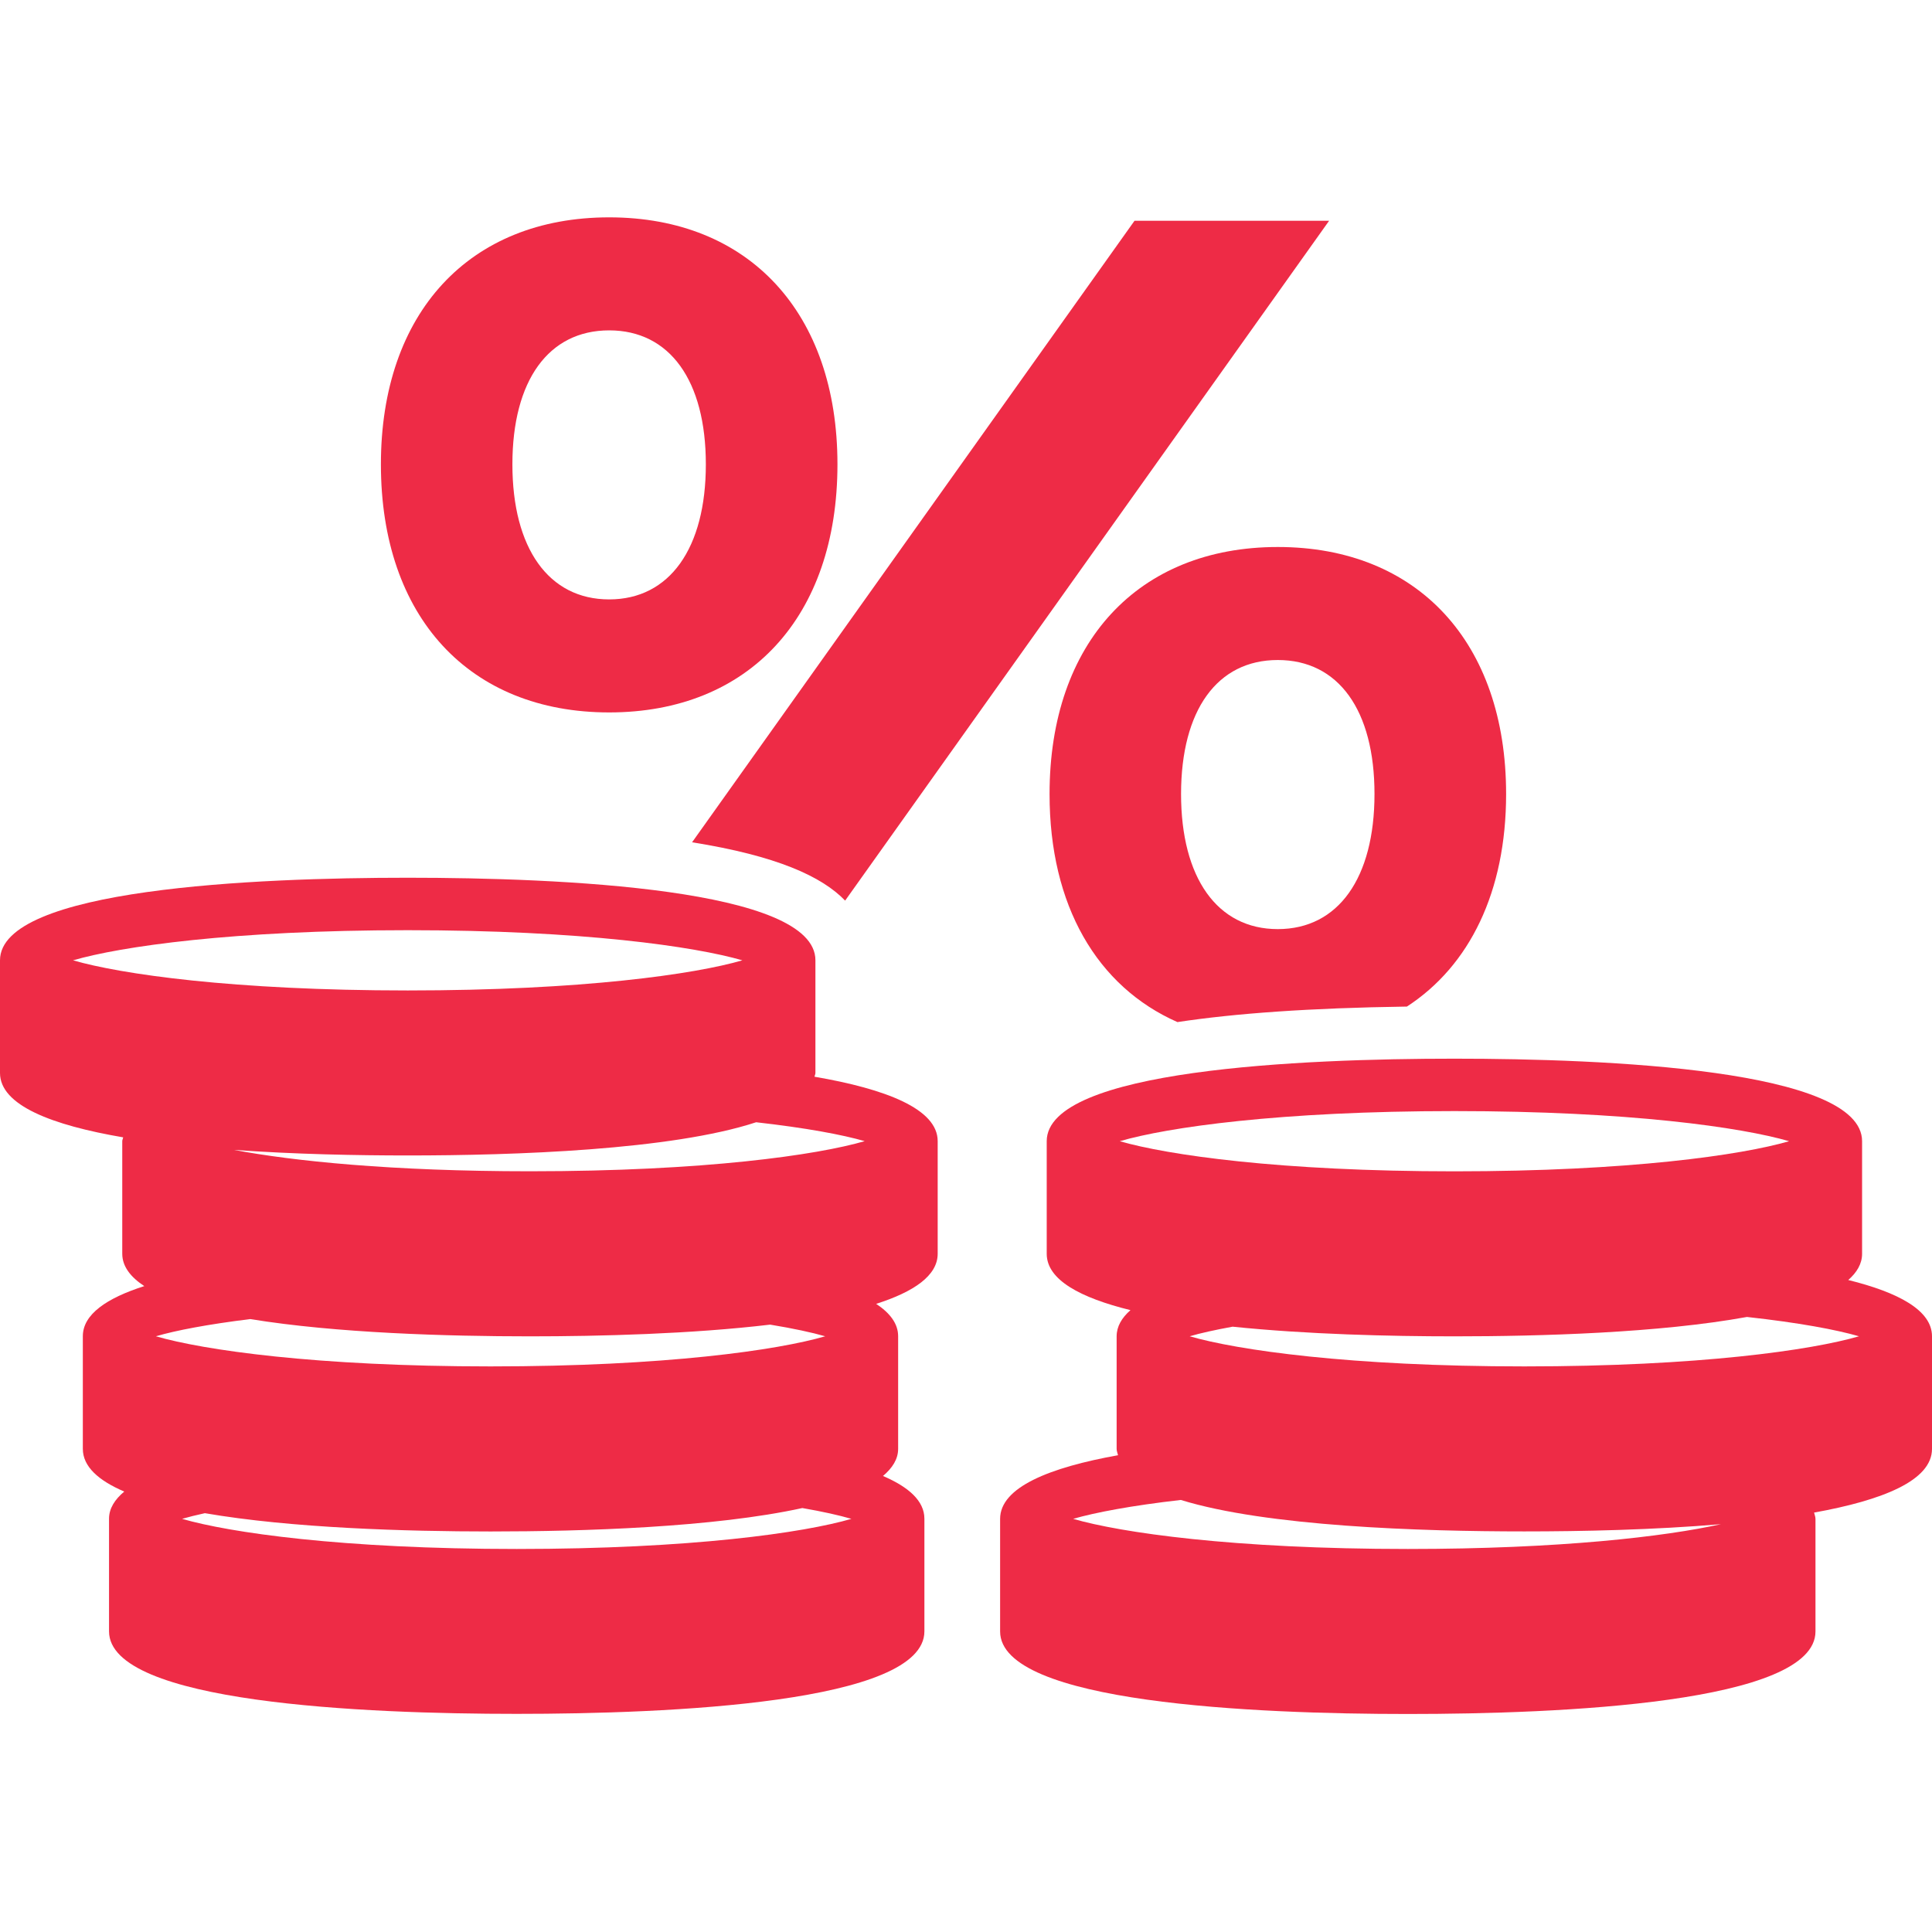
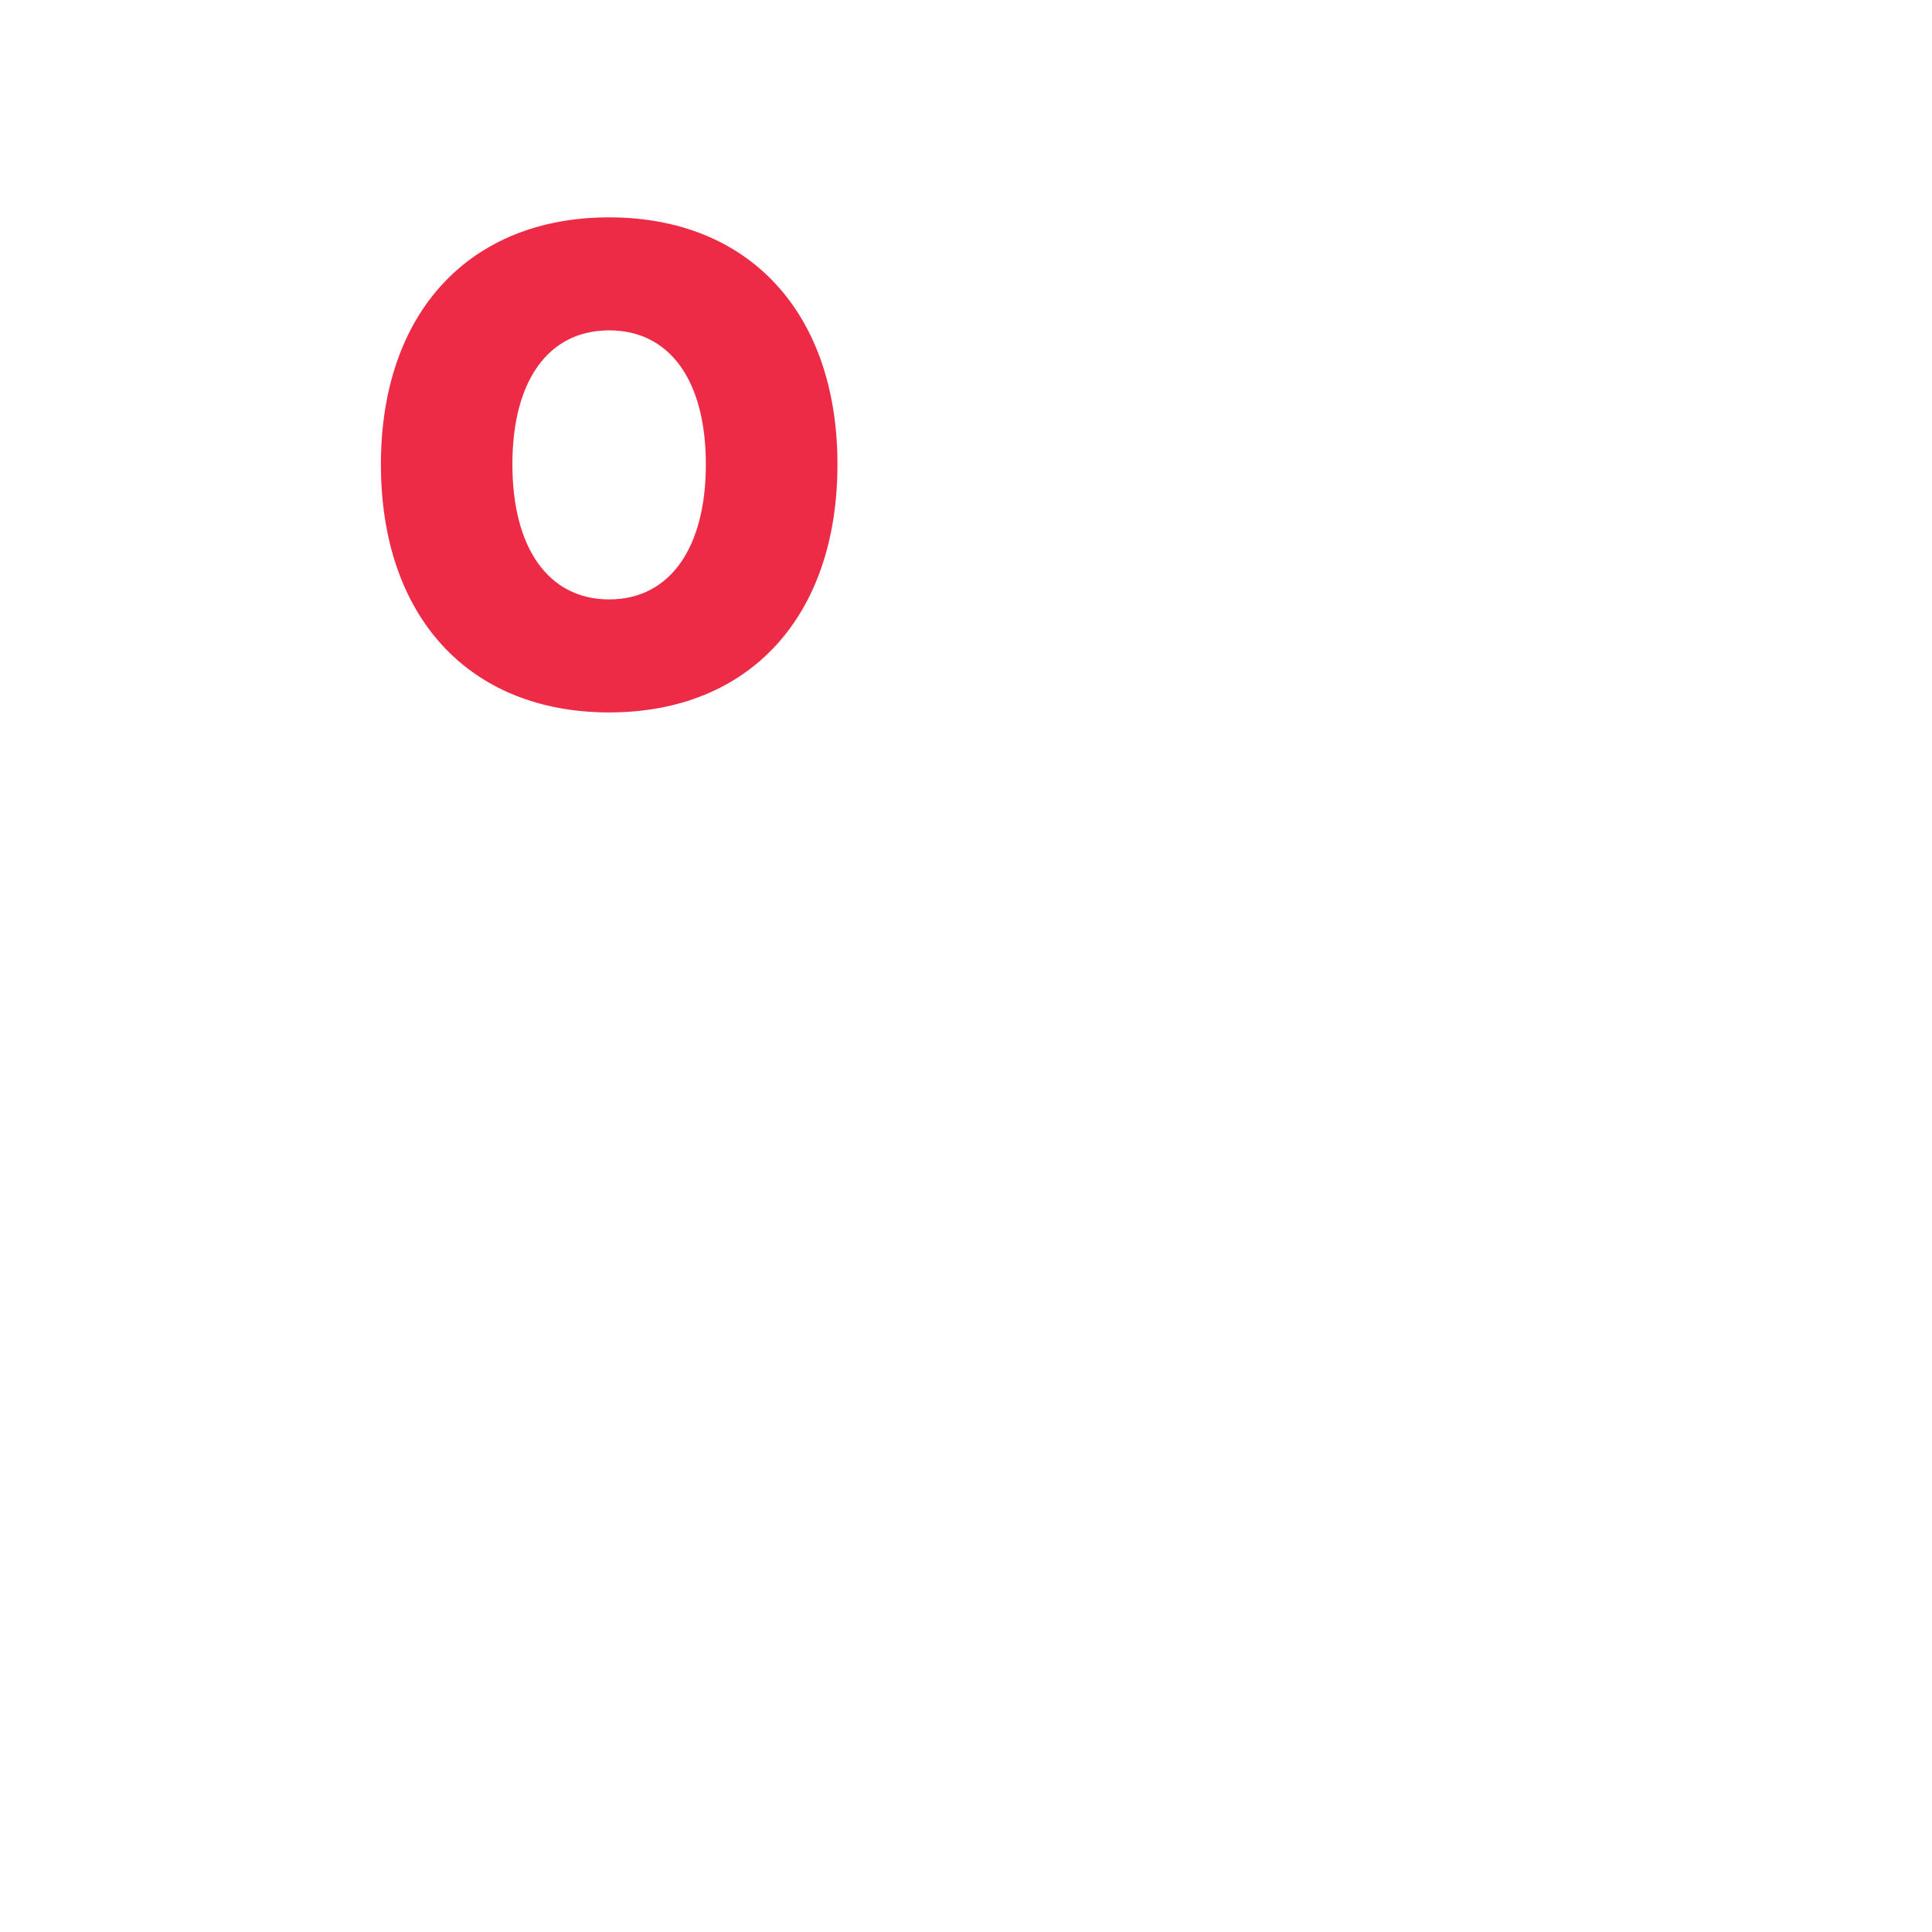
<svg xmlns="http://www.w3.org/2000/svg" width="1200" zoomAndPan="magnify" viewBox="0 0 900 900" height="1200" preserveAspectRatio="xMidYMid meet" version="1.0">
-   <path fill="#ee2b46" d="M 393.695 419.539 L 619.145 102.852 L 528.496 102.852 L 322.398 392.371 C 361.883 398.672 382.867 408.289 393.695 419.539 Z M 393.695 419.539 " fill-opacity="1" fill-rule="nonzero" />
  <path fill="#ee2b46" d="M 283.781 331.875 C 348.891 331.875 390.121 287.383 390.121 216.309 C 390.121 145.742 348.891 101.25 283.781 101.25 C 218.617 101.25 177.441 145.742 177.441 216.309 C 177.441 287.383 218.617 331.875 283.781 331.875 Z M 283.781 153.898 C 311.961 153.898 328.809 177.215 328.809 216.309 C 328.809 255.375 311.961 279.227 283.781 279.227 C 255.543 279.227 238.695 255.348 238.695 216.309 C 238.695 177.215 255.543 153.898 283.781 153.898 Z M 283.781 153.898 " fill-opacity="1" fill-rule="nonzero" />
-   <path fill="#ee2b46" d="M 548.492 476.129 C 575.211 472.078 610.059 469.547 655.398 468.898 C 684.617 449.887 701.605 415.379 701.605 369.871 C 701.605 299.305 660.375 254.812 595.266 254.812 C 530.184 254.812 488.926 299.305 488.926 369.871 C 488.898 421.902 511.086 459.617 548.492 476.129 Z M 595.238 307.461 C 623.477 307.461 640.293 330.777 640.293 369.871 C 640.293 408.938 623.477 432.816 595.238 432.816 C 567.027 432.816 550.18 408.91 550.18 369.871 C 550.211 330.777 567.027 307.461 595.238 307.461 Z M 595.238 307.461 " fill-opacity="1" fill-rule="nonzero" />
-   <path fill="#ee2b46" d="M 379.434 501.582 C 379.52 500.992 379.855 500.43 379.855 499.809 L 379.855 447.328 C 379.855 413.887 260.887 408.883 189.93 408.883 C 118.969 408.883 0 413.887 0 447.355 L 0 499.836 C 0 514.914 24.273 524.164 57.375 529.82 C 57.289 530.41 56.953 530.973 56.953 531.59 L 56.953 584.043 C 56.953 589.922 60.805 594.898 67.219 599.117 C 49.754 604.688 38.586 612.254 38.586 622.461 L 38.586 674.914 C 38.586 683.184 45.871 689.68 57.883 694.828 C 53.465 698.539 50.793 702.676 50.793 707.484 L 50.793 759.938 C 50.793 793.379 169.762 798.383 240.695 798.383 C 311.625 798.383 430.621 793.379 430.621 759.938 L 430.621 707.484 C 430.621 699.215 423.336 692.719 411.328 687.57 C 415.715 683.859 418.387 679.727 418.387 674.914 L 418.387 622.461 C 418.387 616.586 414.562 611.633 408.148 607.387 C 425.586 601.82 436.809 594.281 436.809 584.043 L 436.809 531.59 C 436.809 516.543 412.539 507.262 379.434 501.582 Z M 189.93 433.32 C 271.379 433.32 323.719 440.945 345.824 447.355 C 323.719 453.797 271.406 461.391 189.93 461.391 C 108.449 461.391 56.137 453.77 34.031 447.355 C 56.137 440.914 108.449 433.32 189.93 433.32 Z M 189.93 538.258 C 239.625 538.258 312.805 535.754 352.238 522.789 C 375.441 525.402 392.539 528.609 402.805 531.59 C 380.699 538.031 328.387 545.625 246.883 545.625 C 182.363 545.625 136.434 540.844 109.012 535.668 C 137.195 537.695 166.219 538.258 189.93 538.258 Z M 396.617 707.539 C 374.539 713.98 322.199 721.574 240.723 721.574 C 159.242 721.574 106.961 713.953 84.824 707.539 C 87.777 706.695 91.379 705.77 95.43 704.898 C 135.789 711.871 189.422 713.418 228.516 713.418 C 271.688 713.418 332.605 711.535 373.754 702.508 C 383.316 704.164 390.965 705.883 396.617 707.539 Z M 384.414 622.492 C 362.305 628.93 309.992 636.523 228.516 636.523 C 147.039 636.523 94.727 628.902 72.617 622.492 C 81.898 619.762 96.777 616.922 116.578 614.477 C 156.57 621.027 208.633 622.52 246.852 622.52 C 279.422 622.52 322.086 621.422 358.762 617.062 C 369.562 618.836 378.254 620.719 384.414 622.492 Z M 384.414 622.492 " fill-opacity="1" fill-rule="nonzero" />
-   <path fill="#ee2b46" d="M 860.992 596.277 C 865.039 592.707 867.43 588.684 867.43 584.07 L 867.43 531.617 C 867.43 498.18 748.434 493.172 677.504 493.172 C 606.57 493.172 487.602 498.18 487.602 531.617 L 487.602 584.07 C 487.602 596.223 503.324 604.574 526.613 610.312 C 522.535 613.914 520.172 617.934 520.172 622.52 L 520.172 674.973 C 520.172 676.012 520.621 676.941 520.82 677.898 C 488.98 683.605 465.891 692.805 465.891 707.539 L 465.891 759.992 C 465.891 793.434 584.887 798.441 655.82 798.441 C 726.75 798.441 845.719 793.434 845.719 759.992 L 845.719 707.539 C 845.719 706.5 845.27 705.602 845.07 704.617 C 876.938 698.879 900 689.711 900 674.945 L 900 622.492 C 900 610.367 884.277 602.043 860.992 596.277 Z M 677.531 517.586 C 758.98 517.586 811.32 525.18 833.43 531.617 C 811.32 538.059 759.008 545.652 677.531 545.652 C 596.055 545.652 543.77 538.031 521.633 531.617 C 543.77 525.148 596.055 517.586 677.531 517.586 Z M 655.82 721.574 C 574.367 721.574 522.027 713.953 499.922 707.539 C 510.133 704.586 527.09 701.352 550.07 698.738 C 590.008 711.055 661.359 713.391 710.07 713.391 C 736.762 713.391 770.289 712.688 801.703 710.016 C 775.688 715.781 726.863 721.574 655.82 721.574 Z M 710.102 636.523 C 628.648 636.523 576.281 628.902 554.203 622.492 C 559.211 621.027 566.016 619.508 574.199 618.02 C 608.793 621.59 647.465 622.52 677.531 622.52 C 717.664 622.52 773.129 620.914 813.797 613.492 C 837.871 616.133 855.449 619.426 865.996 622.492 C 843.863 628.93 791.578 636.523 710.102 636.523 Z M 710.102 636.523 " fill-opacity="1" fill-rule="nonzero" />
</svg>